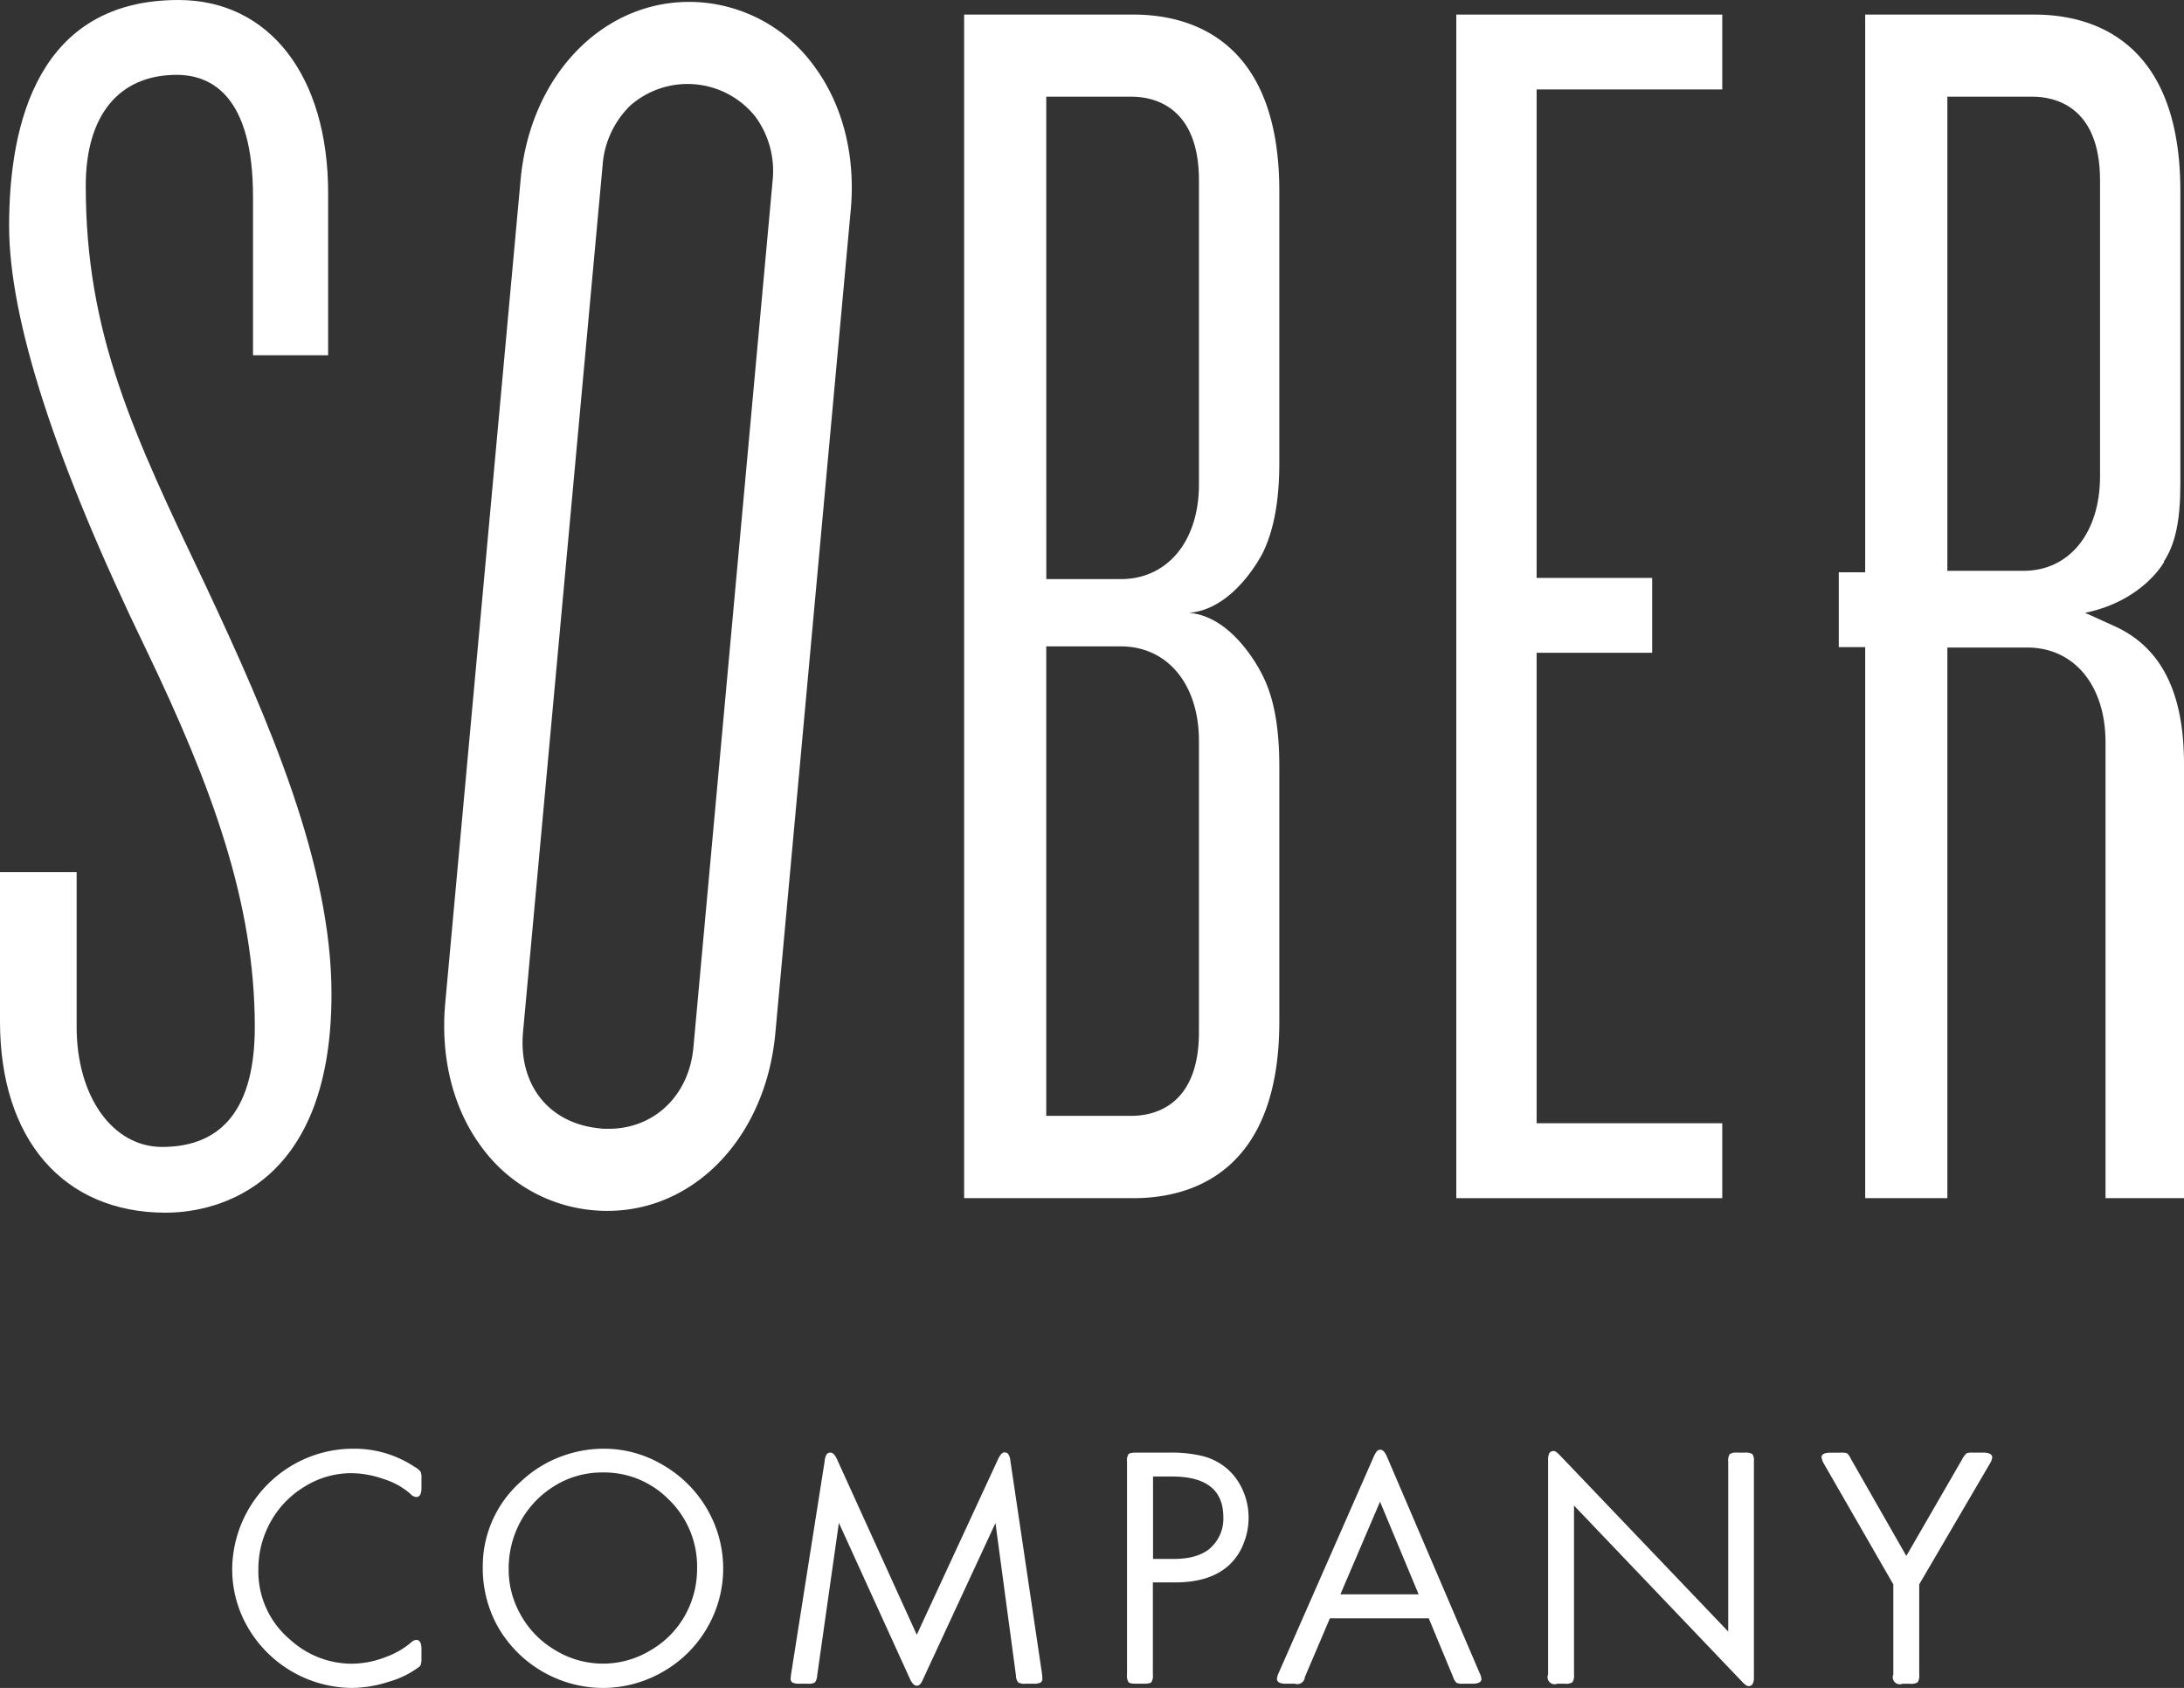
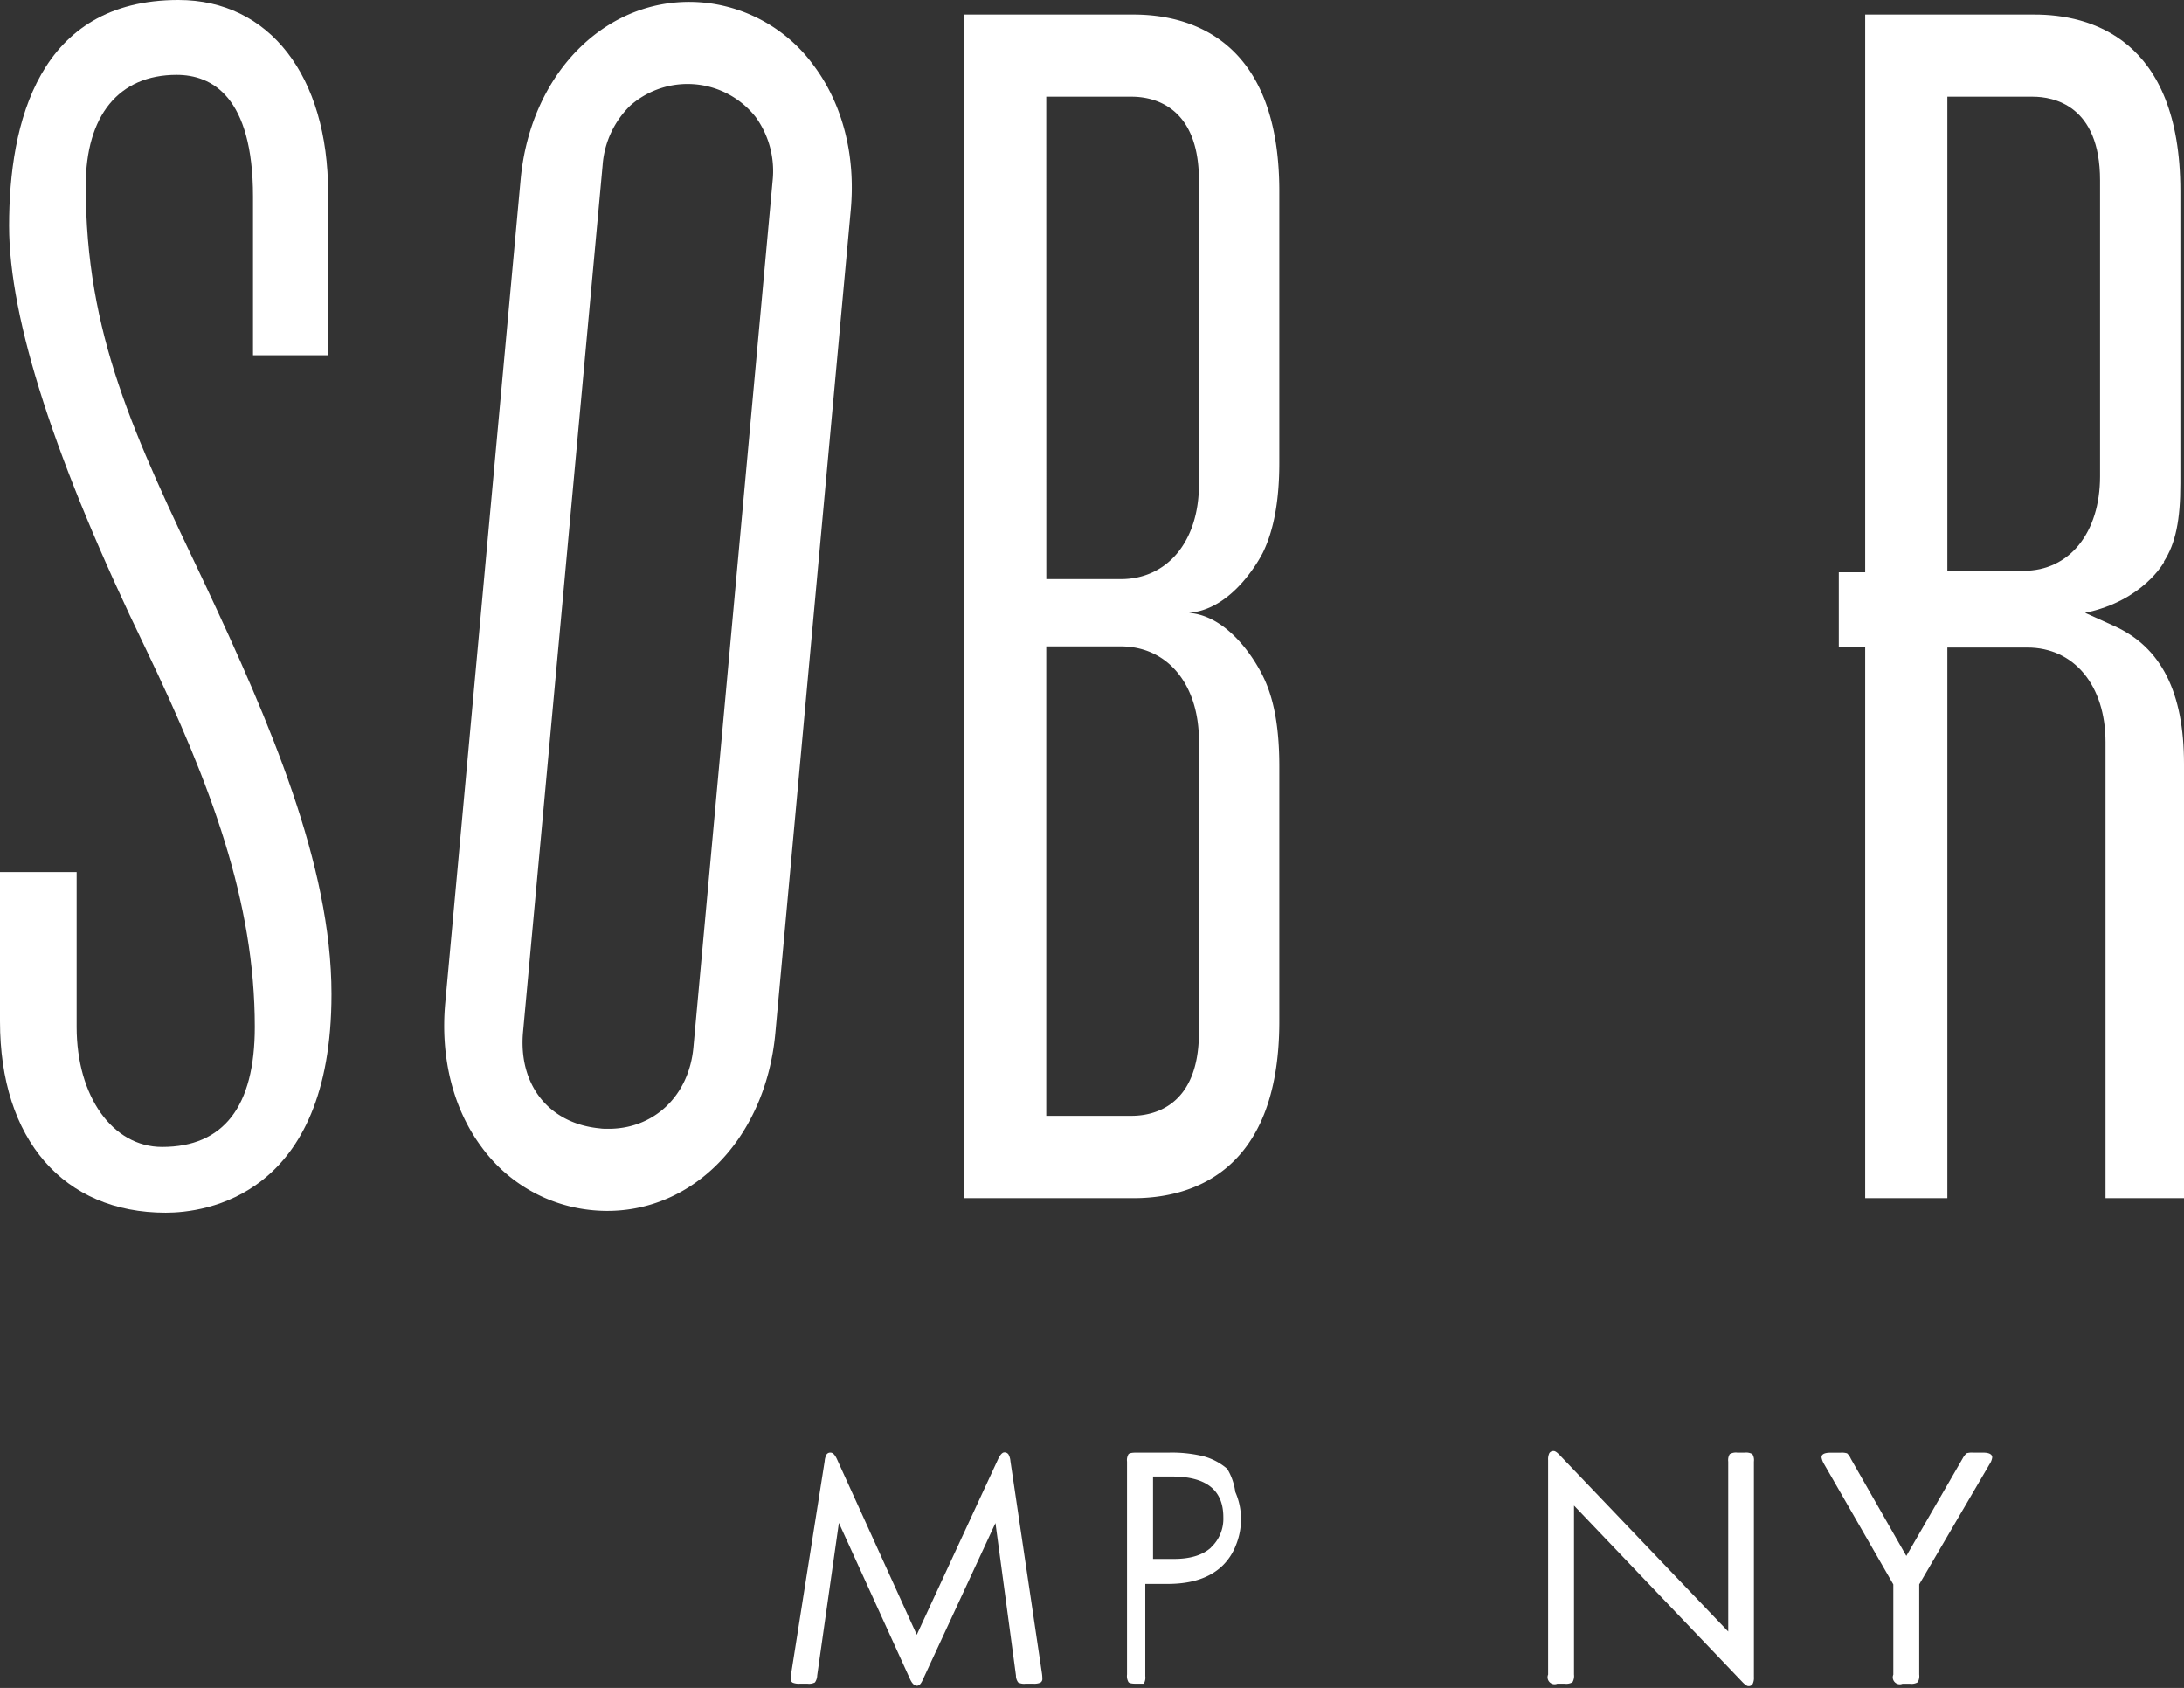
<svg xmlns="http://www.w3.org/2000/svg" id="レイヤー_1" data-name="レイヤー 1" viewBox="0 0 402.94 311.38">
  <rect x="0" y="0" width="402.94" height="311.38" fill="#333333" stroke="none" />
  <defs>
    <style>.cls-1{fill:#fff;}</style>
  </defs>
-   <path class="cls-1" d="M86.94,276.21a20,20,0,0,0-11.28-3.34,22.13,22.13,0,0,0-11.18,3A22.43,22.43,0,0,0,53.3,295.07a21.24,21.24,0,0,0,2.5,10.06A22.4,22.4,0,0,0,75.41,317a22.65,22.65,0,0,0,6.83-1.16,16.83,16.83,0,0,0,5.61-2.78c.25-.18.37-.66.37-1.43v-1.81c0-1.13-.33-1.69-1-1.69a1.68,1.68,0,0,0-1,.56,15.43,15.43,0,0,1-4.65,2.63,17.41,17.41,0,0,1-6.28,1.21A16.89,16.89,0,0,1,64,308.1a16.39,16.39,0,0,1-5.87-13A17.77,17.77,0,0,1,60.05,287a17.39,17.39,0,0,1,6.68-7.18,16.23,16.23,0,0,1,8.5-2.44,18.53,18.53,0,0,1,6.06,1.1,13.48,13.48,0,0,1,4.84,2.68,1.92,1.92,0,0,0,1.09.63c.67,0,1-.55,1-1.66V278.3a2.76,2.76,0,0,0-.16-1.2A4,4,0,0,0,86.94,276.21Z" transform="translate(-10.46 -5.62)" />
-   <path class="cls-1" d="M132.64,275.8a21.21,21.21,0,0,0-10.9-2.93,22.11,22.11,0,0,0-7.15,1.22,21.86,21.86,0,0,0-8.06,4.87,20.85,20.85,0,0,0-7,15.71,22.18,22.18,0,0,0,2.72,10.93A22.44,22.44,0,0,0,121.49,317,22.18,22.18,0,0,0,133,313.88a21.91,21.91,0,0,0,7.87-7.87,21.74,21.74,0,0,0,0-22.09A22.29,22.29,0,0,0,132.64,275.8Zm4.28,27.68a17,17,0,0,1-6.34,6.52,16.9,16.9,0,0,1-17.74,0,17.28,17.28,0,0,1-6.59-7,16.7,16.7,0,0,1-1.94-7.81,18.1,18.1,0,0,1,2.25-9,17.65,17.65,0,0,1,5.93-6.28,16.55,16.55,0,0,1,9.09-2.66,16.73,16.73,0,0,1,12.18,4.91A17.2,17.2,0,0,1,139.07,295,17.57,17.57,0,0,1,136.92,303.48Z" transform="translate(-10.46 -5.62)" />
  <path class="cls-1" d="M196.88,275.15a3,3,0,0,0-.37-1.25.88.88,0,0,0-.75-.35c-.38,0-.76.42-1.16,1.25l-15,32.39-14.71-32.36c-.38-.83-.77-1.24-1.19-1.24a.82.82,0,0,0-.73.32,2.91,2.91,0,0,0-.36,1.24l-6.19,39.26q-.09.69-.09.87a.77.77,0,0,0,.37.74,3,3,0,0,0,1.28.2h1.5a2.29,2.29,0,0,0,1.33-.24,2.32,2.32,0,0,0,.42-1.29l4-28.14,13.15,28.86c.37.79.79,1.18,1.25,1.18s.77-.39,1.12-1.18l13.37-28.83,3.78,28.11a2.11,2.11,0,0,0,.41,1.29,2.33,2.33,0,0,0,1.34.24h1.5a2.86,2.86,0,0,0,1.26-.2.78.78,0,0,0,.36-.74,7.93,7.93,0,0,0-.06-.87Z" transform="translate(-10.46 -5.62)" />
-   <path class="cls-1" d="M236.88,276.58a11.18,11.18,0,0,0-4.36-2.31,24.56,24.56,0,0,0-6.39-.68h-6.06c-.75,0-1.22.09-1.4.28a2.11,2.11,0,0,0-.28,1.37v39.29a2.23,2.23,0,0,0,.28,1.41c.18.19.65.28,1.4.28h1.41c.75,0,1.22-.09,1.4-.28a2.23,2.23,0,0,0,.28-1.41v-17h4.16q6.52,0,10-3.28a10.48,10.48,0,0,0,2.56-3.86,12.65,12.65,0,0,0,.94-4.82,12.29,12.29,0,0,0-1.05-5A11.14,11.14,0,0,0,236.88,276.58Zm-3,14.53c-1.55,1.39-3.81,2.09-6.81,2.09h-3.88V278h3.53q9.44,0,9.44,7.5A7.23,7.23,0,0,1,233.85,291.11Z" transform="translate(-10.46 -5.62)" />
-   <path class="cls-1" d="M266.32,274.27c-.36-.81-.76-1.22-1.22-1.22s-.8.41-1.16,1.22l-17.55,39.92a3.55,3.55,0,0,0-.34,1.12c0,.61.55.91,1.65.91h1.66A1.39,1.39,0,0,0,251.2,315l4.62-10.84h18.24l4.5,10.84a2.53,2.53,0,0,0,.63,1.06,2.69,2.69,0,0,0,1.21.16h1.72c1.11,0,1.66-.29,1.66-.88a3.07,3.07,0,0,0-.35-1.12Zm-8.56,25.46,7.31-17.09,7.12,17.09Z" transform="translate(-10.46 -5.62)" />
+   <path class="cls-1" d="M236.88,276.58a11.18,11.18,0,0,0-4.36-2.31,24.56,24.56,0,0,0-6.39-.68h-6.06c-.75,0-1.22.09-1.4.28a2.11,2.11,0,0,0-.28,1.37v39.29a2.23,2.23,0,0,0,.28,1.41c.18.19.65.28,1.4.28h1.41a2.23,2.23,0,0,0,.28-1.41v-17h4.16q6.52,0,10-3.28a10.48,10.48,0,0,0,2.56-3.86,12.65,12.65,0,0,0,.94-4.82,12.29,12.29,0,0,0-1.05-5A11.14,11.14,0,0,0,236.88,276.58Zm-3,14.53c-1.55,1.39-3.81,2.09-6.81,2.09h-3.88V278h3.53q9.44,0,9.44,7.5A7.23,7.23,0,0,1,233.85,291.11Z" transform="translate(-10.46 -5.62)" />
  <path class="cls-1" d="M332.4,273.59H331a2.23,2.23,0,0,0-1.41.28,2.11,2.11,0,0,0-.28,1.37V306.6l-31.05-32.51c-.5-.53-.87-.79-1.12-.79a.9.9,0,0,0-.83.38,2.64,2.64,0,0,0-.23,1.28v39.57a1.29,1.29,0,0,0,1.68,1.69h1.41a2.23,2.23,0,0,0,1.41-.28,2.3,2.3,0,0,0,.28-1.41V283.36l31,32.48c.52.55.91.82,1.16.82a.85.85,0,0,0,.79-.38,2.59,2.59,0,0,0,.24-1.31V275.24a2.11,2.11,0,0,0-.28-1.37A2.23,2.23,0,0,0,332.4,273.59Z" transform="translate(-10.46 -5.62)" />
  <path class="cls-1" d="M376.32,273.59h-1.87a3.22,3.22,0,0,0-1.16.12,3.52,3.52,0,0,0-.72.94l-10.4,18-10.24-17.93a2.93,2.93,0,0,0-.69-1,3.32,3.32,0,0,0-1.19-.12h-1.84c-1.16,0-1.73.3-1.68.9a3.54,3.54,0,0,0,.46,1.19l12.78,22.21v16.64a1.29,1.29,0,0,0,1.68,1.69h1.41a2.23,2.23,0,0,0,1.41-.28,2.3,2.3,0,0,0,.28-1.41V297.89l13-22.21a2.87,2.87,0,0,0,.47-1.22C378,273.88,377.43,273.59,376.32,273.59Z" transform="translate(-10.46 -5.62)" />
  <path class="cls-1" d="M71.62,189c0-23.87-11.49-50.36-23.26-75.44C35.07,85.68,26.28,67.25,26.28,39.9c0-13,6.12-20.47,16.77-20.47,6.43,0,14.09,3.9,14.09,22.48V71.15H71V41.24C71,19.6,60.13,5.62,43.39,5.62c-25.83,0-31.25,22.66-31.25,41.67,0,17.25,8.5,43.53,25.25,78.09C49.45,150.5,57.47,172,57.47,195.06c0,14.69-5.75,22.14-17.1,22.14-9.14,0-15.77-9.31-15.77-22.14V166.49H10.46v27.56c0,21.76,11.71,35.28,30.58,35.28C48.21,229.33,71.62,226.43,71.62,189Z" transform="translate(-10.46 -5.62)" />
  <path class="cls-1" d="M160.67,17.82A28.53,28.53,0,0,0,140.21,6.09C123,4.52,108.37,18.55,106.51,38.77L92.61,190.61c-.93,10.12,1.45,19.59,6.73,26.65a28.58,28.58,0,0,0,20.47,11.61c17.37,1.62,31.85-12.47,33.7-32.68L167.42,44.35C168.34,34.34,165.94,24.92,160.67,17.82ZM153,39,138.39,198.85c-.83,9.05-7.46,15.18-16,15-.41,0-.82,0-1.23-.07-9.39-.87-15.1-8-14.2-17.81L121.64,36.11a17.1,17.1,0,0,1,5.09-11,16,16,0,0,1,23.15,2.1A17,17,0,0,1,153,39Z" transform="translate(-10.46 -5.62)" />
-   <polygon class="cls-1" points="317.75 207.21 283.5 207.21 283.5 120.42 304.82 120.42 304.82 106.61 283.5 106.61 283.5 16.5 317.75 16.5 317.75 2.69 268.68 2.69 268.68 221.03 317.75 221.03 317.75 207.21" />
  <path class="cls-1" d="M400.52,121.1l-5.37-2.43c10.78-2.23,14.6-9.42,14.6-9.42l-.09,0c2.22-3.37,3.07-7.8,3.07-14.46V40.9c0-28.36-16.85-32.59-26.89-32.59H354.58V111.19h-4.87V125h4.87V226.65h15.16V125.07H384.5c8.62,0,14.42,7,14.42,17.44v84.14H413.4V146.54C413.4,133.33,409.19,125,400.52,121.1Zm-16.7-10.18H369.74V23.46H385.5c3.73,0,12.41,1.51,12.41,15.43V93.48C397.91,103.91,392.25,110.92,383.82,110.92Z" transform="translate(-10.46 -5.62)" />
  <path class="cls-1" d="M246.49,194.05V147c0-7.2-1-12.78-3.2-17-.81-1.62-5.73-10.73-13.5-11.33h0c5.54-.41,9.62-4.94,11.81-8.07l.26-.37a26.57,26.57,0,0,0,1.57-2.61c2.06-4.19,3.06-9.69,3.06-16.65V40.9c0-28.36-16.85-32.59-26.89-32.59H188.34V226.65H219.6C229.64,226.65,246.49,222.41,246.49,194.05Zm-43-170.59h15.76c3.73,0,12.41,1.51,12.41,15.43V95c0,10.44-5.8,17.45-14.42,17.45H203.5Zm0,188v-86.6h13.75c8.62,0,14.42,7,14.42,17.44v53.73c0,13.93-8.68,15.43-12.41,15.43Z" transform="translate(-10.46 -5.62)" />
</svg>